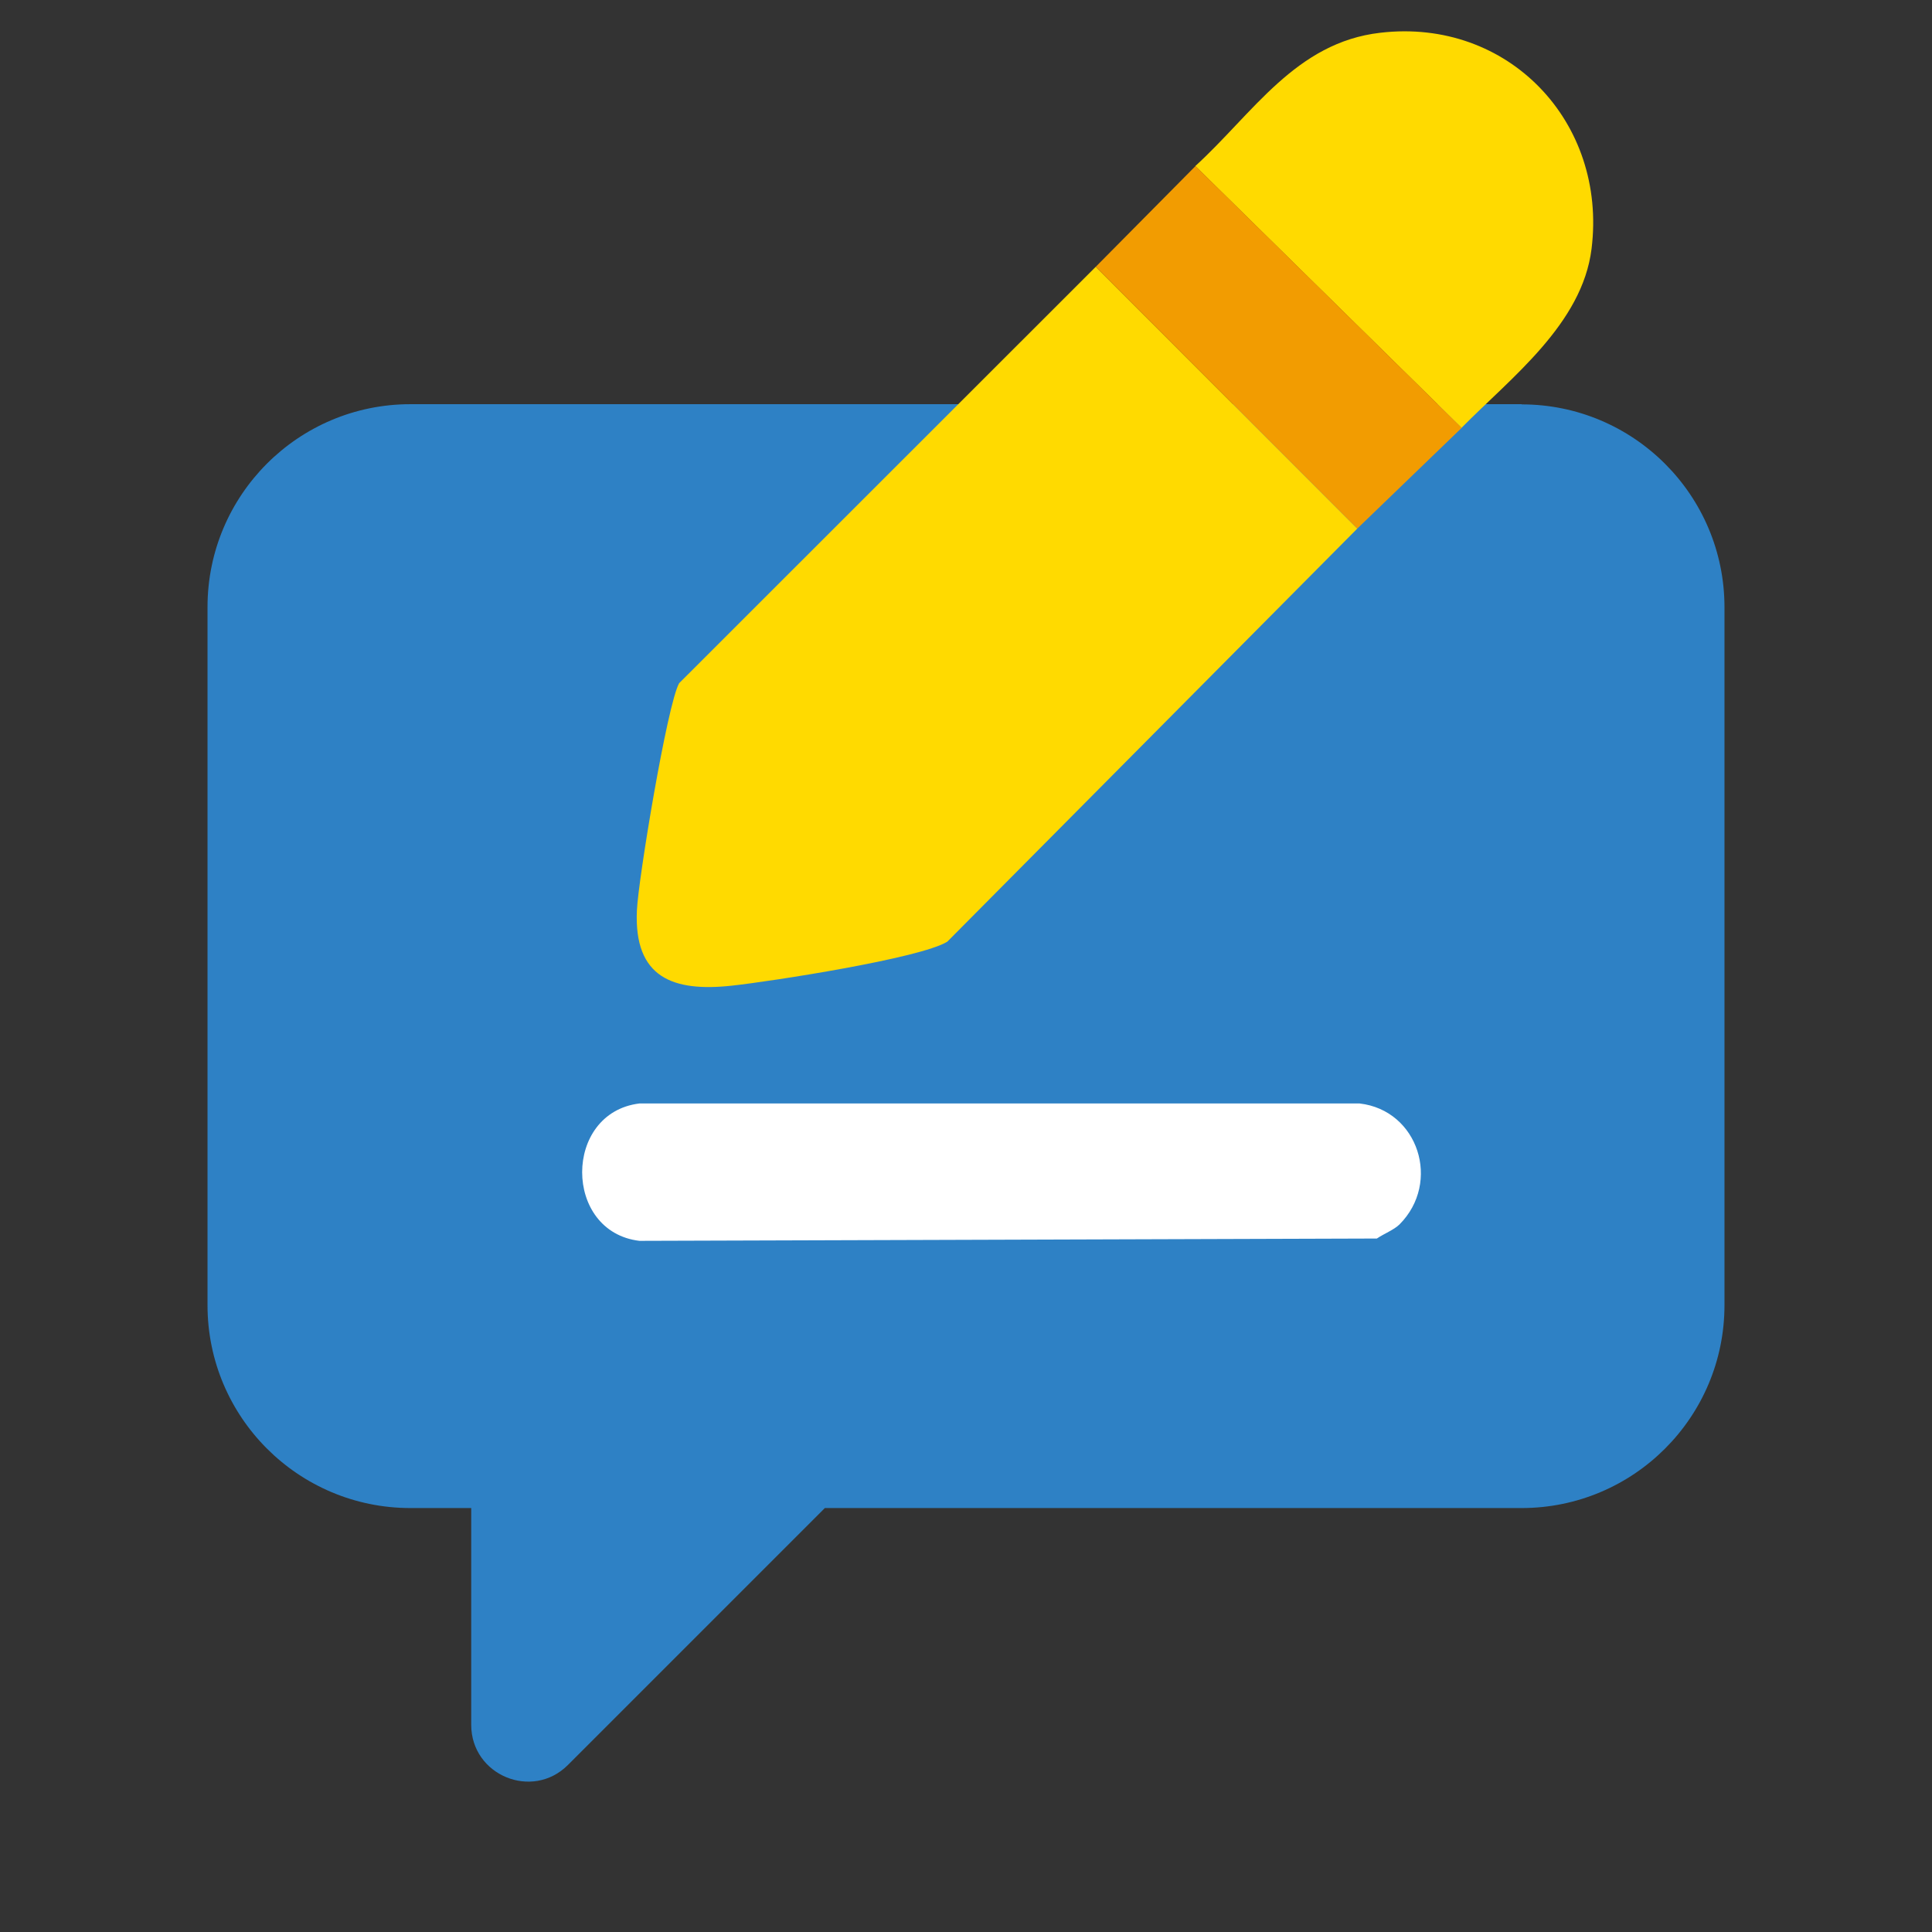
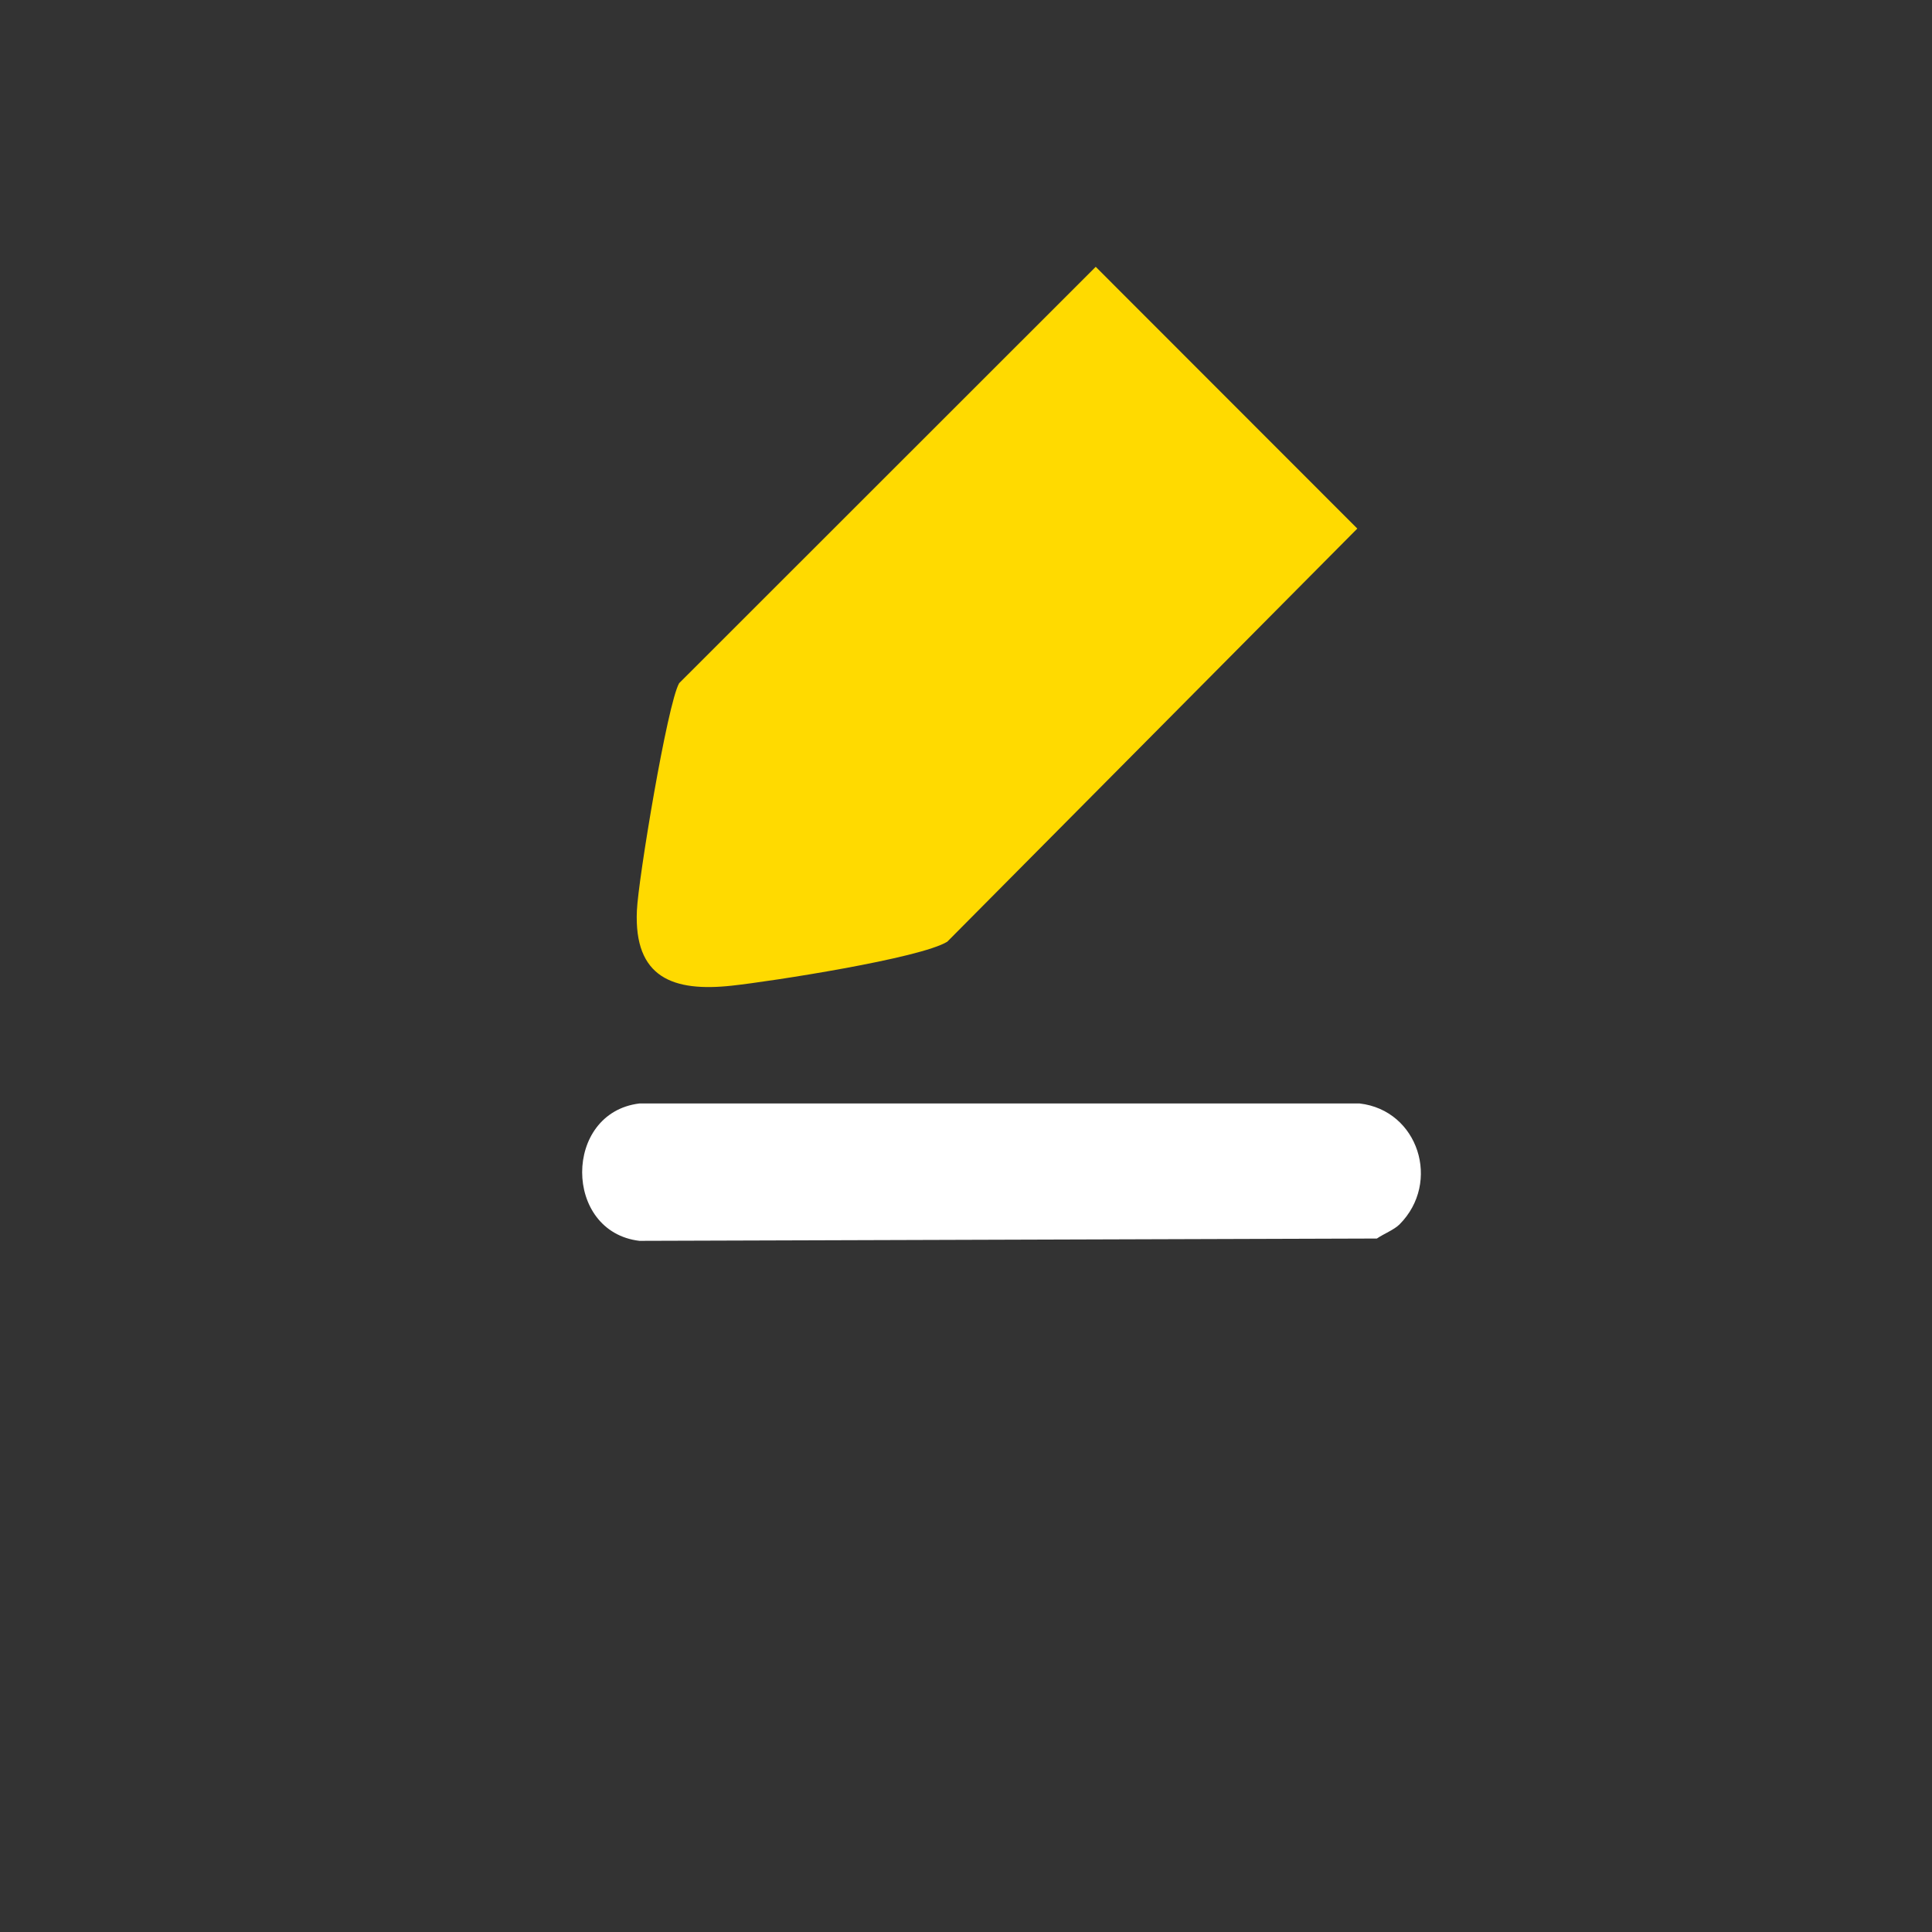
<svg xmlns="http://www.w3.org/2000/svg" id="Layer_19" data-name="Layer 19" viewBox="0 0 99.71 99.71">
  <rect x="0" y="0" width="99.71" height="99.71" fill="#333333" stroke="none" />
  <defs>
    <style>
      .cls-1 {
        fill: #f29c01;
      }

      .cls-2 {
        fill: #fff;
      }

      .cls-3 {
        fill: #ffda00;
      }

      .cls-4 {
        fill: #2e81c5;
      }
    </style>
  </defs>
-   <path class="cls-4" d="M78.53,20.86H21.18c-5.78,0-10.47,4.69-10.47,10.47v36.03c0,5.78,4.69,10.47,10.47,10.47h3.14v11.19c0,2.6,3.15,3.91,4.99,2.07l13.26-13.26h35.96c5.78,0,10.47-4.69,10.47-10.47V31.34c0-5.78-4.69-10.47-10.47-10.47Z" />
  <path class="cls-2" d="M72.23,63.19c-.28.28-.82.49-1.17.73l-38.06.12c-3.94-.47-3.94-6.61,0-7.09h37.17c3.03.35,4.22,4.07,2.06,6.24Z" />
  <g>
    <path class="cls-3" d="M56.55,13.77l13.5,13.51-21.16,21.32c-1.39.86-9.09,2.05-11.12,2.27-3.02.33-5.06-.4-4.9-3.88.07-1.61,1.57-10.66,2.18-11.73l21.5-21.49Z" />
-     <path class="cls-3" d="M71.24,1.69c6.6-.77,11.71,4.61,10.9,11.15-.48,3.88-4.15,6.64-6.71,9.24l-13.74-13.51c2.98-2.72,5.18-6.38,9.55-6.88Z" />
-     <polygon class="cls-1" points="70.05 27.28 56.55 13.77 61.7 8.57 75.44 22.08 70.05 27.28" />
  </g>
</svg>